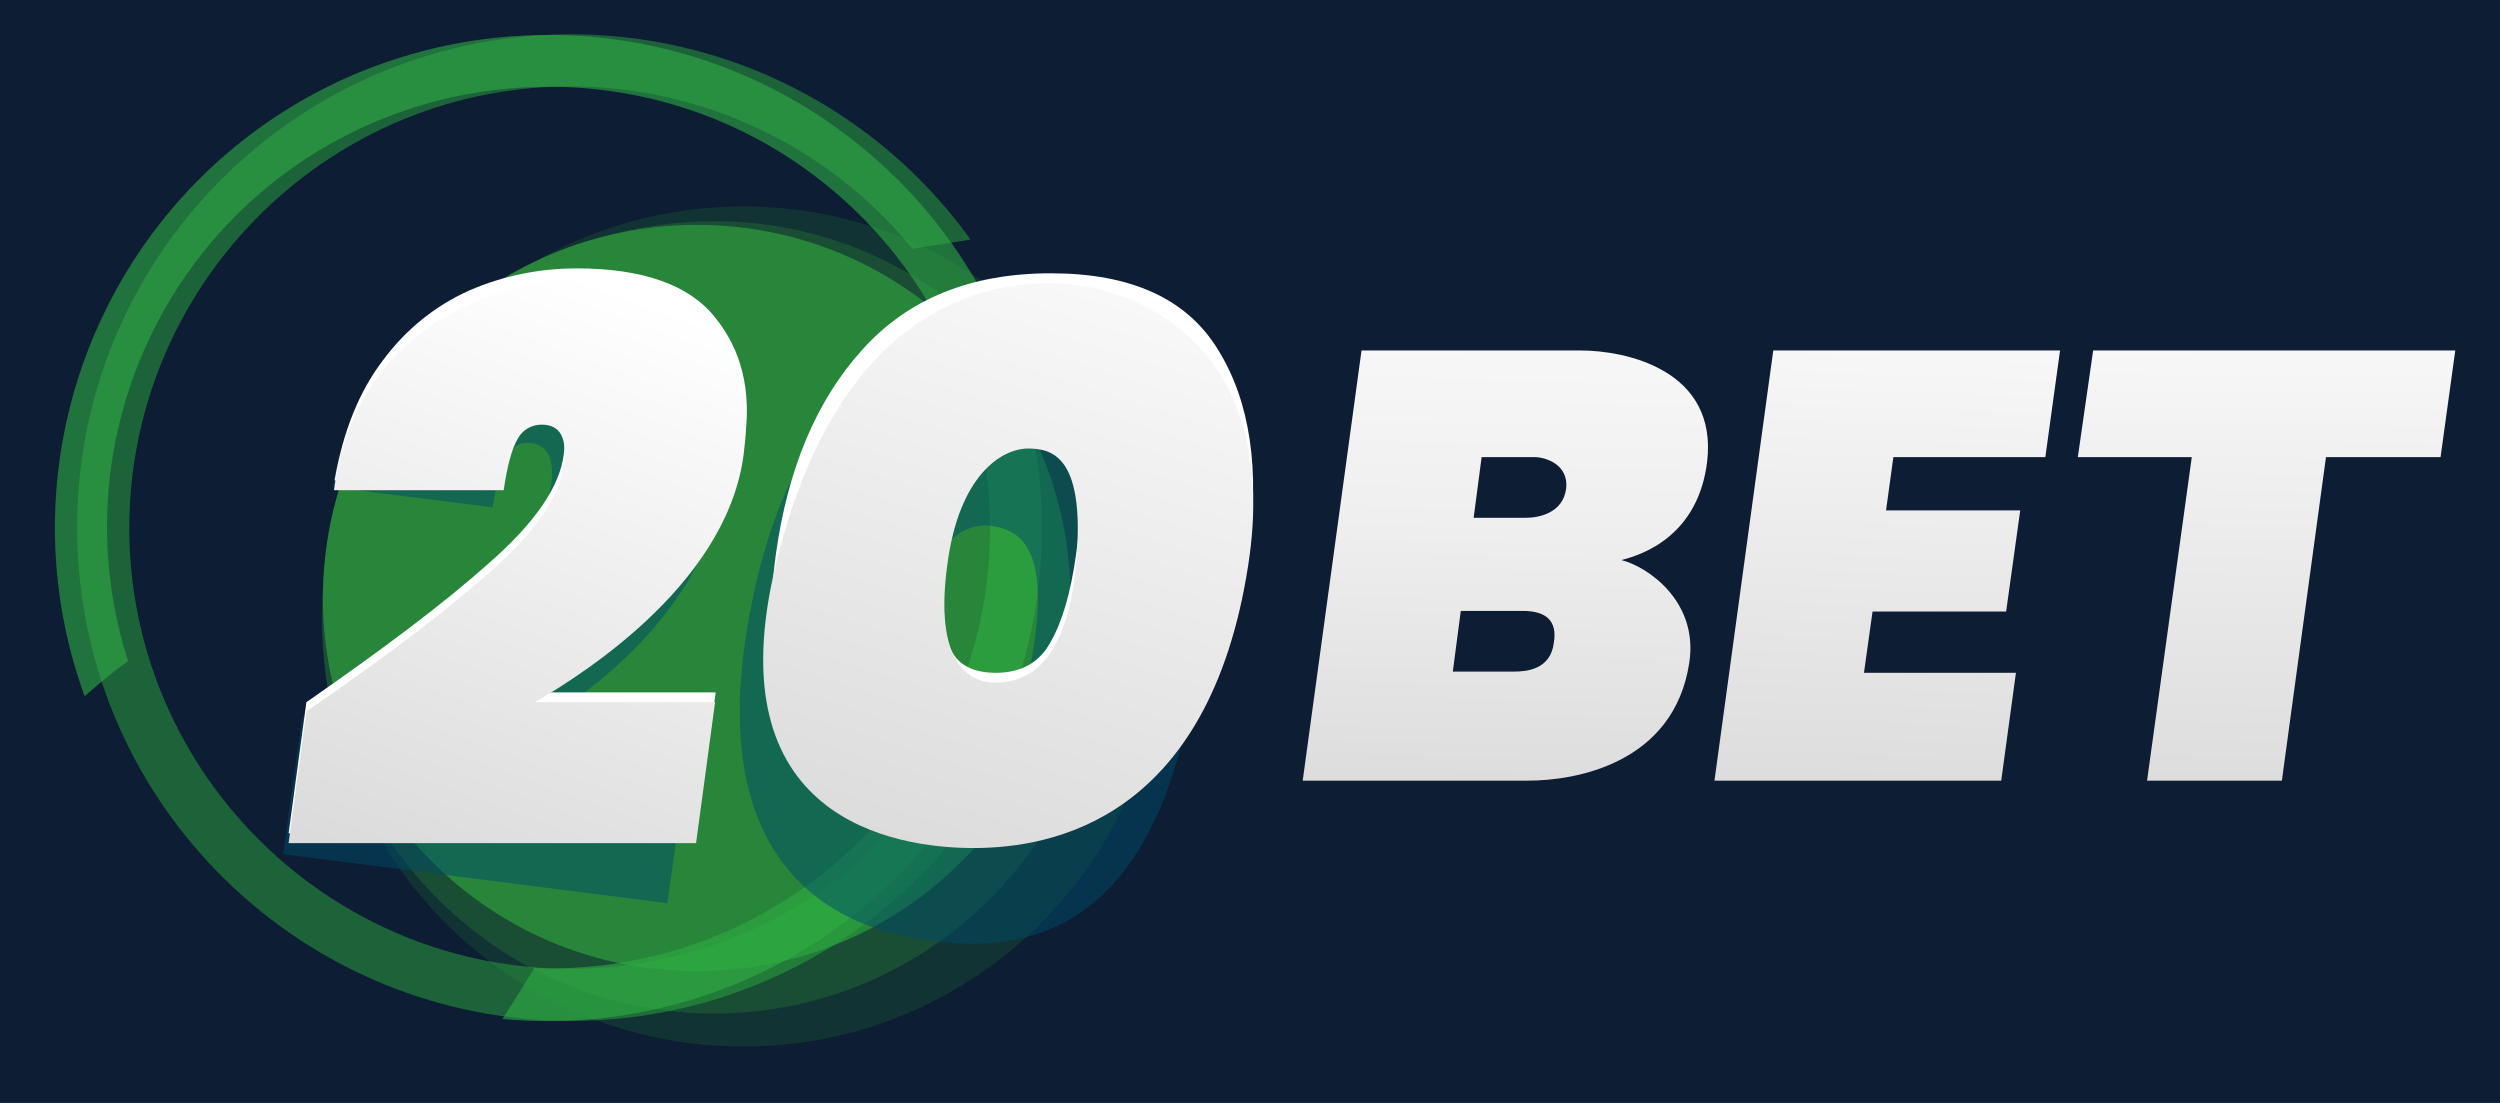
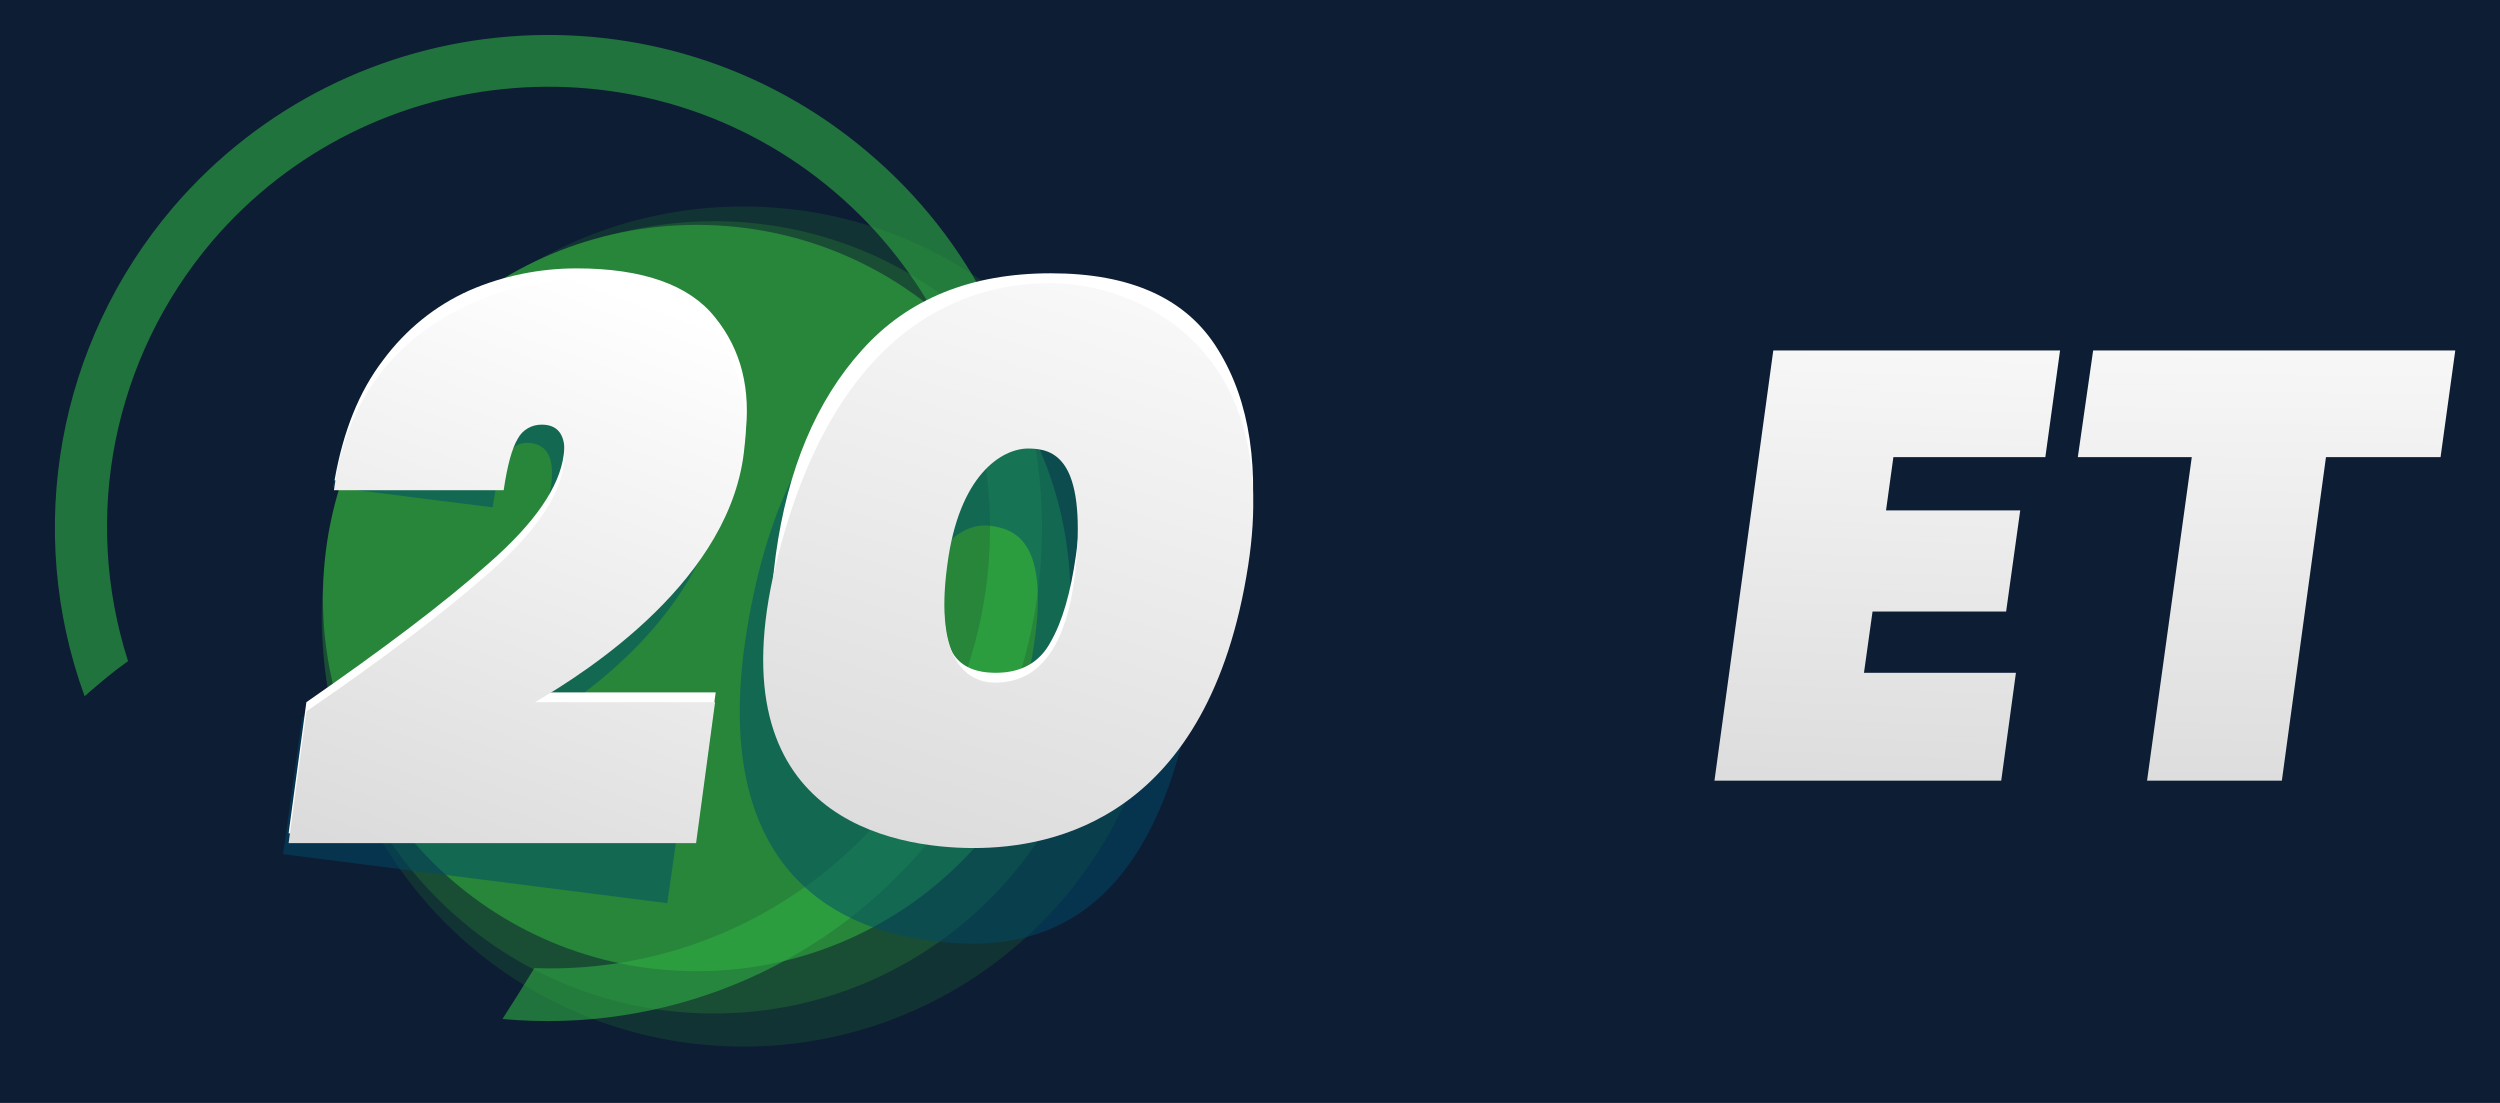
<svg xmlns="http://www.w3.org/2000/svg" version="1.2" viewBox="0 0 408 180" width="272" height="120">
  <title>20bet-svg</title>
  <defs>
    <linearGradient id="g1" x2="1" gradientUnits="userSpaceOnUse" gradientTransform="matrix(34.446,-95.465,68.876,24.852,70.824,144.15)">
      <stop offset="0" stop-color="#dbdbdb" />
      <stop offset="1" stop-color="#ffffff" />
    </linearGradient>
    <linearGradient id="g2" x2="1" gradientUnits="userSpaceOnUse" gradientTransform="matrix(36.953,-116.825,91.588,28.97,149.365,141.944)">
      <stop offset="0" stop-color="#dbdbdb" />
      <stop offset="1" stop-color="#ffffff" />
    </linearGradient>
    <linearGradient id="g3" x2="1" gradientUnits="userSpaceOnUse" gradientTransform="matrix(-1.003,70.195,-60.725,-0.868,371.268,57.259)">
      <stop offset="0" stop-color="#f7f7f7" />
      <stop offset="1" stop-color="#dddddd" />
    </linearGradient>
    <linearGradient id="g4" x2="1" gradientUnits="userSpaceOnUse" gradientTransform="matrix(-2.708,70.195,-52.074,-2.009,310.542,57.159)">
      <stop offset="0" stop-color="#f7f7f7" />
      <stop offset="1" stop-color="#dddddd" />
    </linearGradient>
    <linearGradient id="g5" x2="1" gradientUnits="userSpaceOnUse" gradientTransform="matrix(-1.404,70.195,-64.221,-1.285,246.456,56.808)">
      <stop offset="0" stop-color="#f7f7f7" />
      <stop offset=".4" stop-color="#efefef" />
      <stop offset="1" stop-color="#dddddd" />
    </linearGradient>
  </defs>
  <style>
		.s0 { opacity: .4;fill: #195633 } 
		.s1 { opacity: .4;fill: #237638 } 
		.s2 { fill: #27863a } 
		.s3 { opacity: .5;fill: #2dab3f } 
		.s4 { opacity: .6;fill: #30ab43 } 
		.s5 { opacity: .5;fill: #004b68 } 
		.s6 { fill: #ffffff } 
		.s7 { fill: url(#g1) } 
		.s8 { fill: url(#g2) } 
		.s9 { fill: url(#g3) } 
		.s10 { fill: url(#g4) } 
		.s11 { fill: url(#g5) } 
	</style>
  <rect width="408" height="180" id="Color Fill 1" style="fill: #0d1d34" />
  <path id="Layer" class="s0" d="m121.3 170.8c-37.9 0-68.6-30.7-68.6-68.5 0-37.9 30.7-68.6 68.6-68.6 37.9 0 68.6 30.7 68.6 68.6 0 37.8-30.7 68.5-68.6 68.5z" />
  <path id="Layer" class="s1" d="m116.5 165.4c-35.4 0-64-28.9-64-64.6 0-35.8 28.6-64.7 64-64.7 35.4 0 64 28.9 64 64.7 0 35.7-28.6 64.6-64 64.6z" />
  <path id="Layer" class="s2" d="m113.7 158.5c-33.7 0-61-27.2-61-60.9 0-33.7 27.3-60.9 61-60.9 33.7 0 61 27.2 61 60.9 0 33.7-27.3 60.9-61 60.9z" />
-   <path id="Layer" class="s3" d="m162.9 124.9c-2.8-0.4-5.5-0.8-8.2-1.5-12.9 21.3-35.8 34.4-60.7 34.7-39.7 0.5-72.4-31.4-72.9-71.1-0.4-39.7 31.4-72.4 71.2-72.9 21.9-0.2 42.7 9.5 56.6 26.5 3.2-0.5 6.4-1 9.5-1.5-15.3-21.3-40-33.8-66.2-33.5-44.5 0.6-80.2 37.1-79.6 81.5 0.5 44.4 37.1 80 81.5 79.5 29-0.3 55.5-16.2 69.6-41.6z" />
  <path id="Layer" class="s4" d="m14.4 113.1c2.1-1.8 4.2-3.6 6.5-5.2-7.6-23.7-2.4-49.5 13.7-68.5 25.8-30.2 71.4-33.8 101.6-8.1 30.3 25.8 34 71.3 8.2 101.5-14.2 16.7-35.3 26-57.2 25.2-1.7 2.8-3.4 5.5-5.2 8.3 26.1 2.4 51.8-8 68.8-28 28.9-33.8 24.8-84.7-9.1-113.4-33.9-28.8-84.7-24.7-113.5 9-18.8 22.1-24.3 52.5-14.4 79.7 0.2-0.1 0.4-0.3 0.6-0.5z" />
  <path id="Layer" fill-rule="evenodd" class="s5" d="m77.9 96.8c7.2-6.1 11.2-11.9 12-17.3q1-6.7-3.3-7.2c-4.7-0.6-5.5 6.3-6.2 10.5l-26.1-3.3c4-24.6 21-33.9 37.9-31.8 10.2 1.3 29.3 6.8 25.5 32.4-3.2 21.3-24.9 35.6-33.2 39.9l27.8 3.5-3.4 23.9-62.7-8 3.1-22.3c12-7.5 21.5-14.3 28.6-20.3zm44.3 4.2c7.8-43.4 31-44.8 43.3-43.2 12.3 1.5 36.9 3.7 29.6 52.4-6.8 45.4-31 44.9-43.3 43.3-12.3-1.5-37.4-9.3-29.6-52.5zm46.3 5.8c3.2-18.7-3-20.5-7-21-4.1-0.5-10.6 2.8-12.8 18.5-2.4 18.3 3.1 20.6 7.2 21.1 3.9 0.5 9.7-1.5 12.6-18.6z" />
  <path id="Layer" class="s6" d="m79.8 91.9q11.2-9.8 12.2-17.7 0.9-6.4-3.6-6.5c-4.5 0-5.6 6.6-6.2 10.7h-27.6c1.4-8 4-14.5 7.9-19.6 3.7-5 8.5-8.9 14.1-11.4 5.5-2.4 11.5-3.6 17.5-3.6 10.8 0 18.4 2.7 22.6 8 4.3 5.3 5.9 11.8 4.9 19.5q-1.7 12.2-11.2 23.1-2.5 2.7-5.2 5.3-2.7 2.5-5.6 4.9-2.9 2.3-6 4.5-3 2.1-6.2 3.9h29.4l-3.1 23h-66.6l2.9-21.4c12.4-8.6 22.4-16.1 29.8-22.7z" />
  <path id="Layer" class="s7" d="m79.8 93.5q11.2-9.8 12.2-17.7c0.6-4.4-0.6-6.5-3.6-6.5-1.6 0-3.1 0.8-3.9 2.3q-1.4 2.3-2.3 8.4h-27.7c2.9-22.6 20.5-33.2 39.5-34.6 25.4-1.8 28.6 19.8 27.5 27.5-1.9 21.5-25.6 36.7-34.2 41.7h29.4l-3.1 23h-66.5l2.9-21.5c12.4-8.5 22.3-16 29.8-22.6z" />
  <path id="Layer" fill-rule="evenodd" class="s6" d="m126.6 90.6q2.9-21.1 14.1-33.5 11.2-12.5 30.8-12.5c13 0 22.2 4.1 27.3 12.5 5.2 8.4 6.9 19.5 4.9 33.5q-2.8 21-14.1 33.6c-7.4 8.4-17.7 12.5-30.7 12.5-13.1 0-22.2-4.1-27.4-12.5-5.1-8.4-6.8-19.5-4.9-33.6zm49 0q1.3-9.1-0.2-14.1-1.3-5-7.6-5-6.4 0-9.2 5c-1.8 3.3-3.2 8-4 14.1q-1.2 9.1 0.1 14.1 1.4 5.1 7.8 5.1 6.3 0 9-5.1 2.8-4.9 4.1-14.1z" />
  <path id="Layer" fill-rule="evenodd" class="s8" d="m126.6 92.2c9.7-40 31.8-46 44.9-46 13 0 37.9 9.5 32.2 46.1-6.4 41.3-31.8 46.1-44.8 46.1-13.1 0-42.3-4.8-32.3-46.2zm49 0c1.6-17.4-3.6-19-7.8-19-4.3 0-11.3 4.3-13.2 19-2.2 16.1 3.6 19.2 7.8 19.2 4.3 0 11.6-1.9 13.2-19.2z" />
  <path id="Layer" fill-rule="evenodd" class="s9" d="m400.7 57.2l-2.4 17.4h-18.7l-7.2 52.8h-22l7.3-52.8h-18.6l2.5-17.4z" />
  <path id="Layer" fill-rule="evenodd" class="s10" d="m309 74.6l-1.2 8.7h21.9l-2.3 16.5h-21.8l-1.4 10h24.8l-2.4 17.6h-46.8l9.6-70.2h46.8l-2.4 17.4z" />
-   <path id="Layer" fill-rule="evenodd" class="s11" d="m264.6 91.4c4.1 1 12.6 6.6 11.1 16.7-2.5 16.6-18.7 19.3-26.3 19.3h-36.8l9.6-70.2h35.8c7.2 0 22.4 3.1 20.6 18.2-1.5 12-10.4 15.1-14 16zm-24.1-6.9h8.6c1.9 0 6-0.7 6.5-4.8 0.4-3.8-3.2-5.1-5.2-5.1h-8.6zm6.6 25.1c2 0 6-0.3 6.5-4.8q0.8-5.1-5.1-5.1h-10.1l-1.3 9.9z" />
</svg>